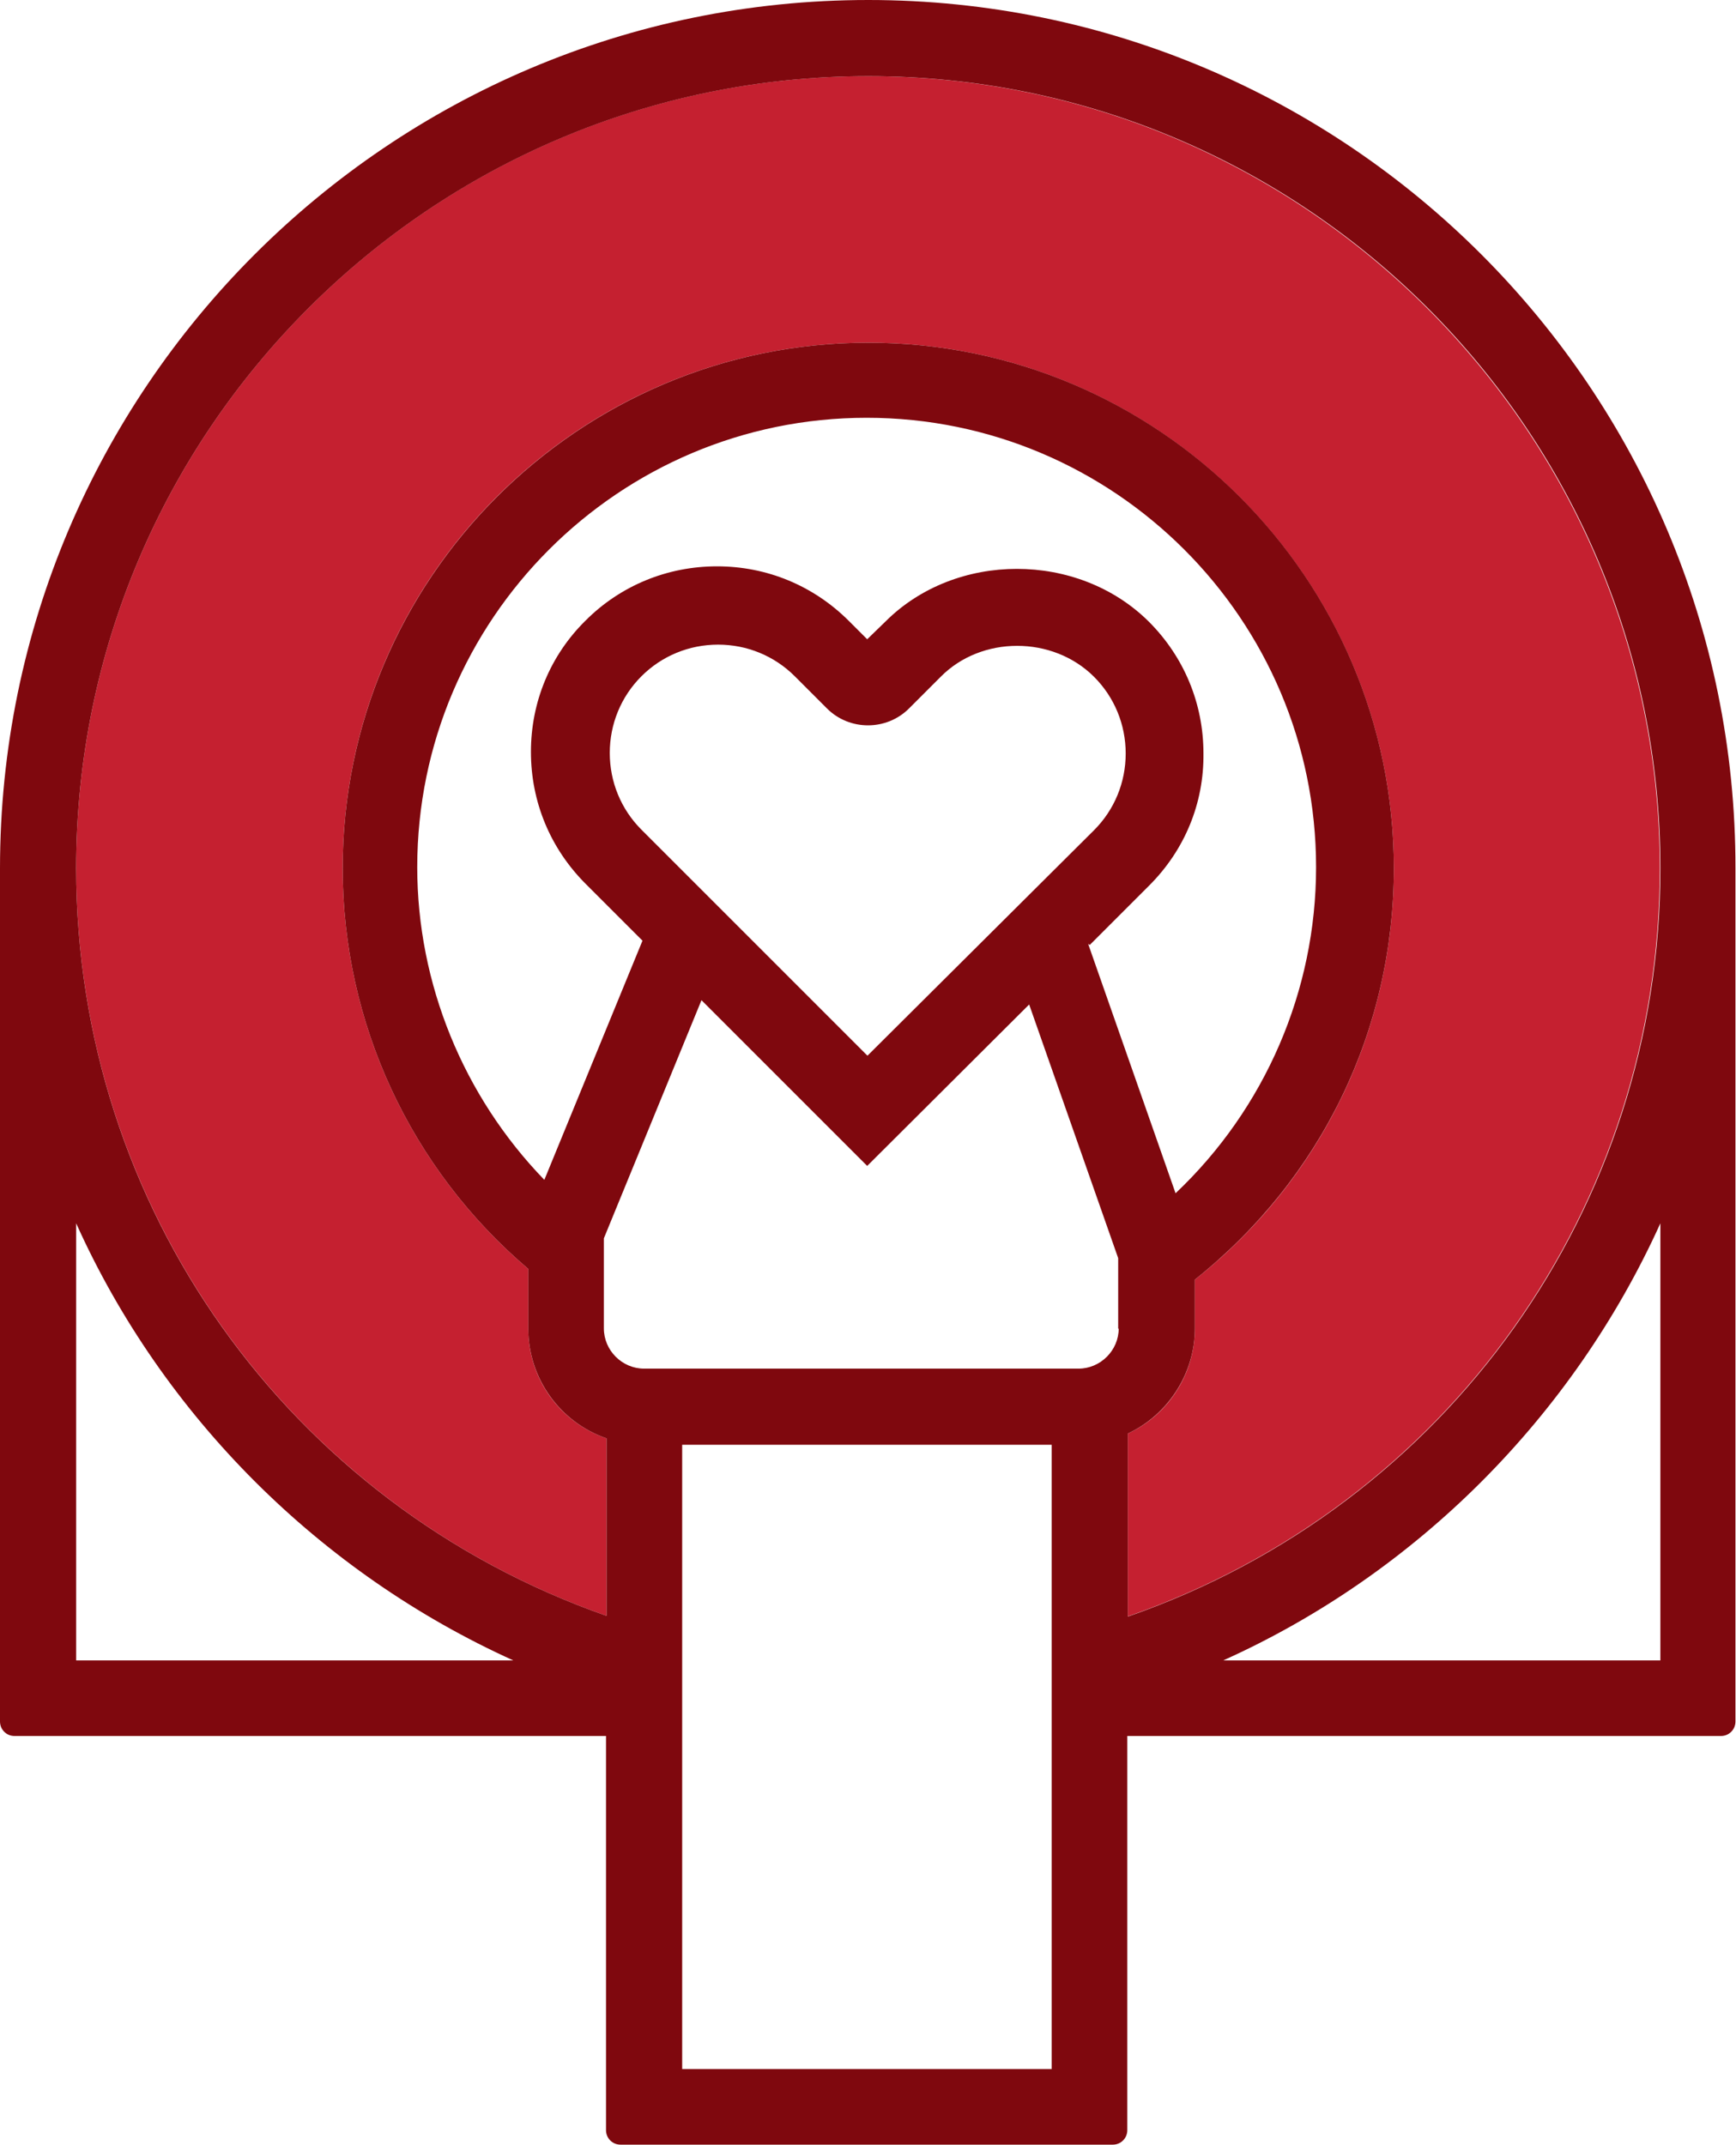
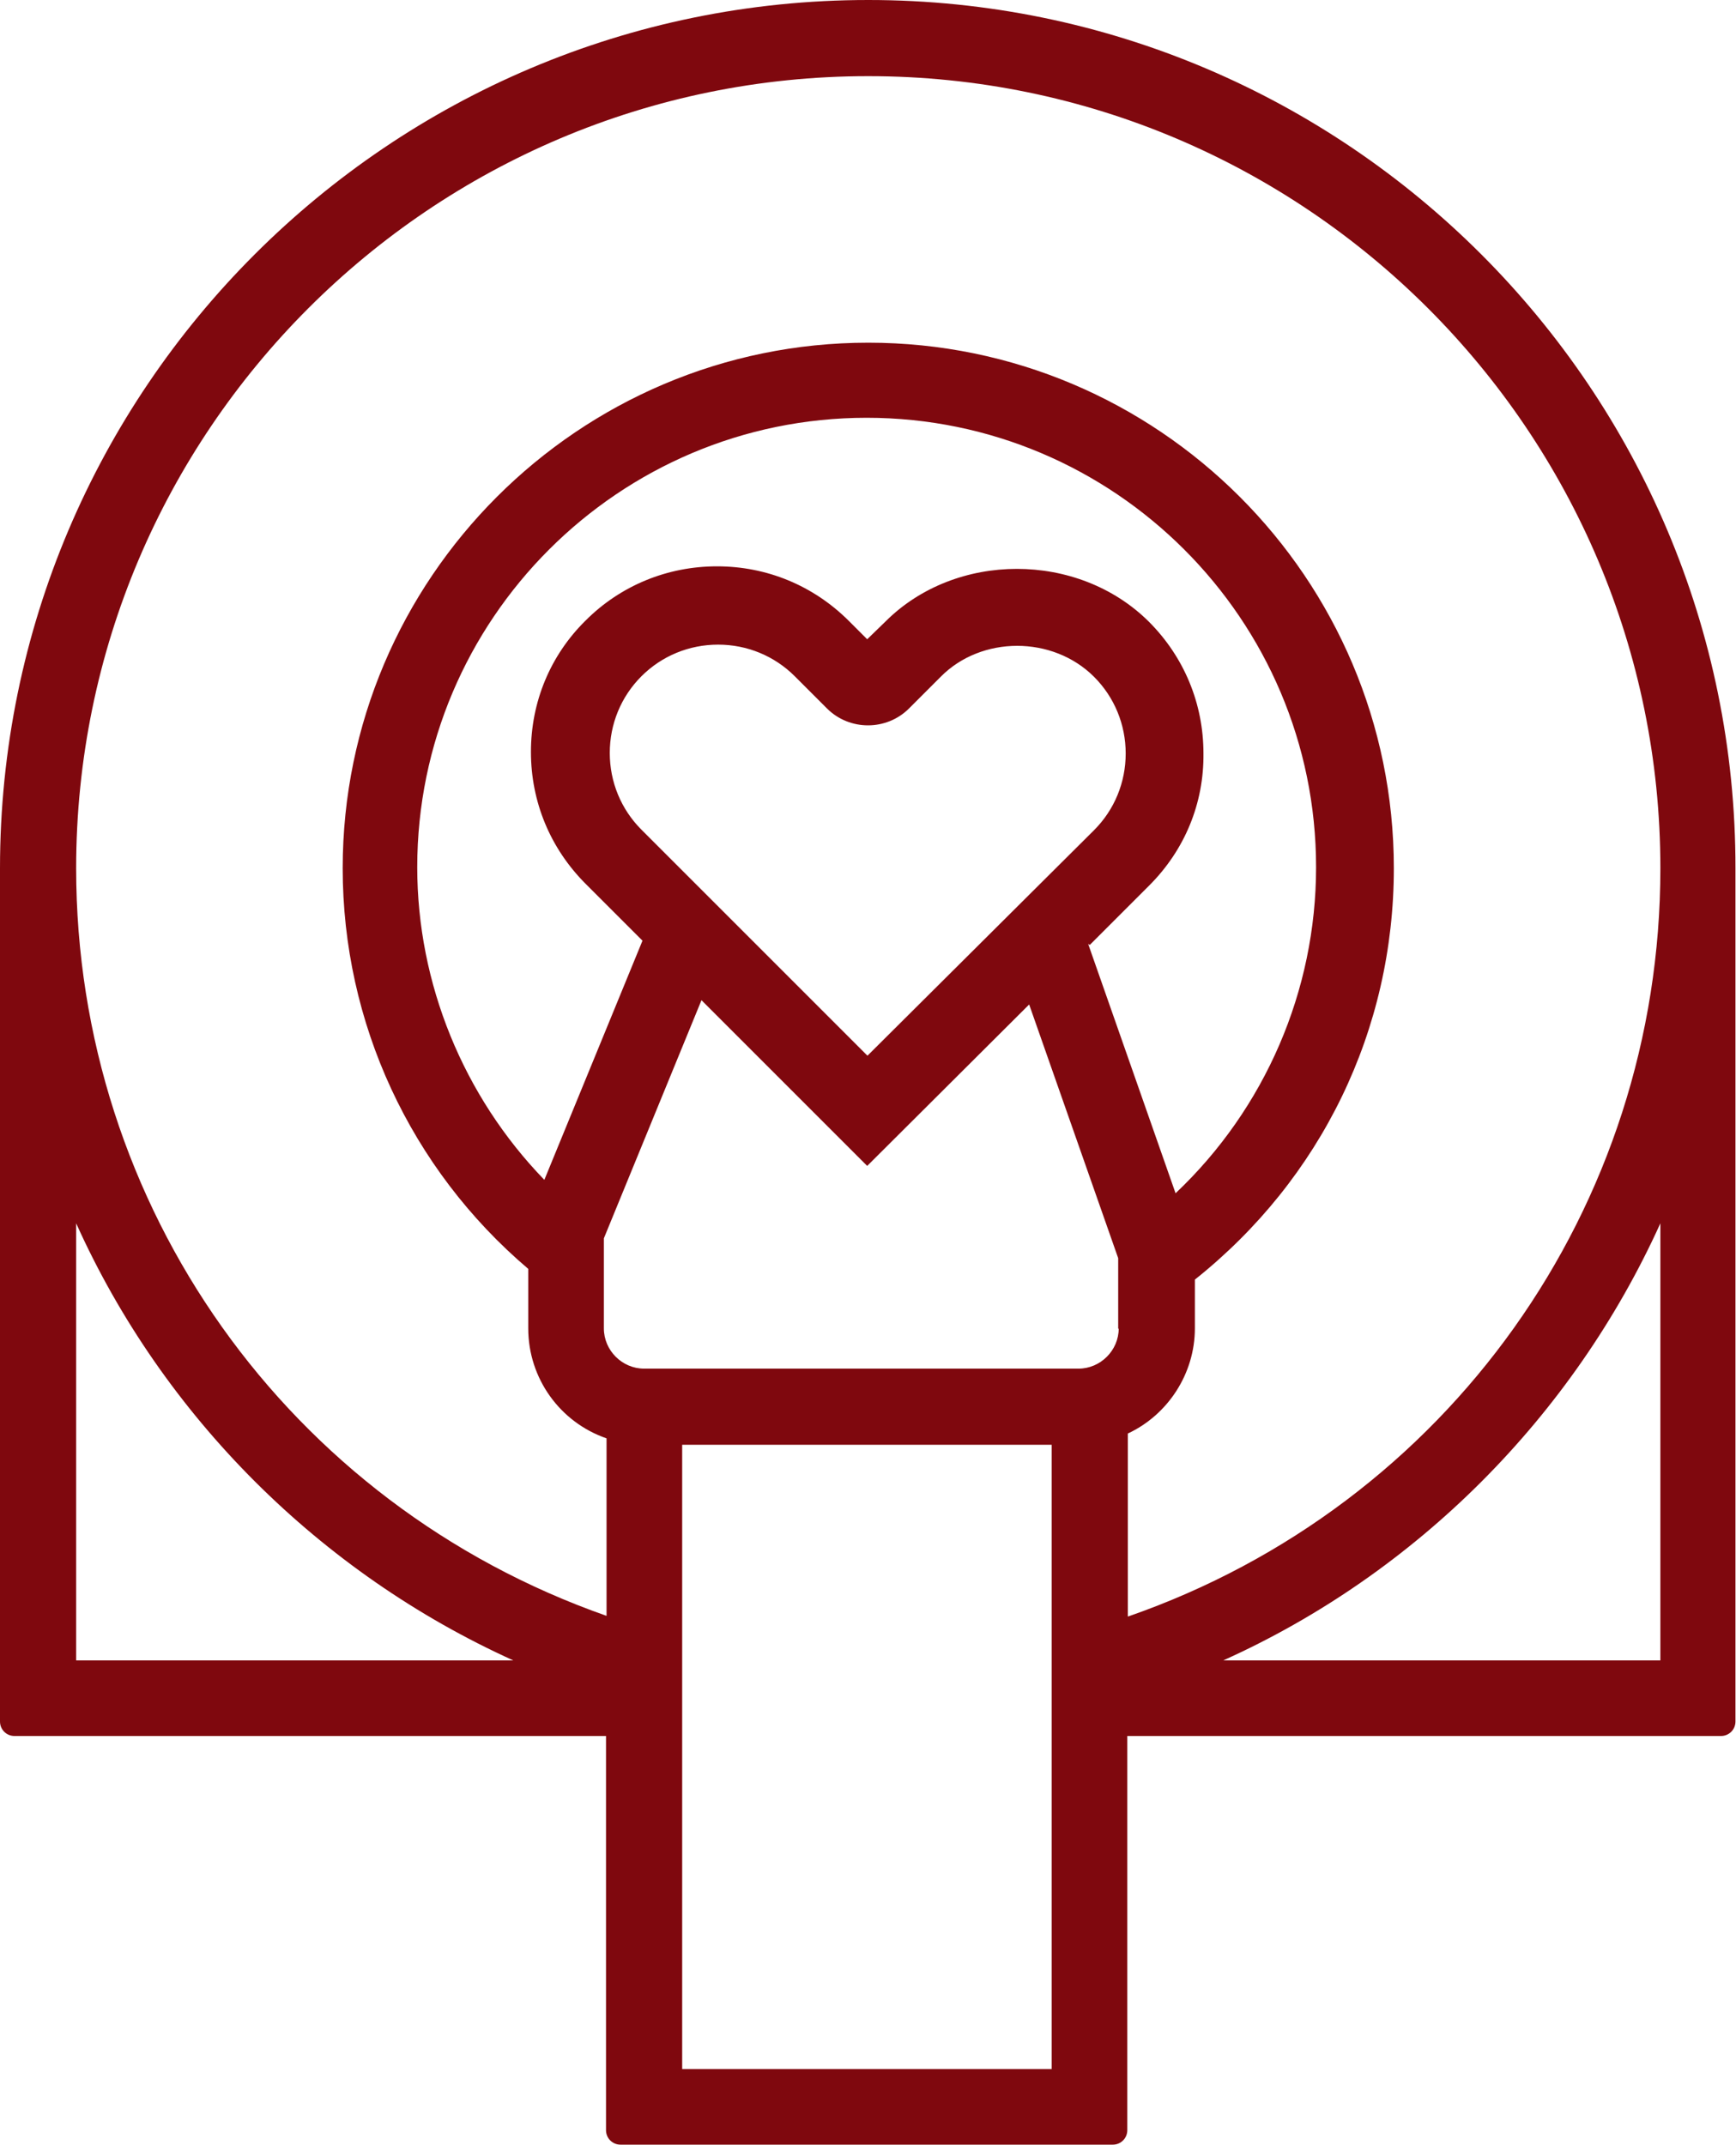
<svg xmlns="http://www.w3.org/2000/svg" id="b" width="32.37" height="40" viewBox="0 0 32.37 40">
  <g id="c">
-     <path d="M21.03,30.14c5.95-2.07,9.92-7.63,9.92-13.95,0-8.14-6.63-14.77-14.77-14.77S1.42,8.04,1.42,16.19c0,6.3,3.96,11.86,9.89,13.94v-3.31c-.87-.3-1.46-1.11-1.46-2.05v-1.11c-2.2-1.87-3.46-4.59-3.46-7.47,0-5.41,4.4-9.8,9.8-9.8s9.8,4.4,9.8,9.8c0,3.01-1.35,5.8-3.71,7.67v.91c0,.84-.49,1.61-1.25,1.96v3.41Z" fill="#c52030" />
    <path d="M16.19,0C7.26,0,0,7.26,0,16.19v15.91c0,.15.12.27.27.27h11.03v7.35c0,.15.12.27.27.27h9.18c.15,0,.27-.12.27-.27v-7.35h11.07c.15,0,.27-.12.27-.27v-15.91C32.37,7.26,25.11,0,16.19,0ZM1.42,30.96v-8.15c1.62,3.6,4.55,6.52,8.15,8.15H1.42ZM19.61,38.58h-6.89v-11.64h6.89v11.64ZM20.86,24.77c0,.41-.34.75-.75.75h-8.1c-.41,0-.75-.34-.75-.75v-1.68l1.82-4.44,3.09,3.09,3.02-3.01,1.66,4.73v1.32ZM16.18,19.69l-4.22-4.22c-.38-.38-.59-.89-.59-1.43s.21-1.05.59-1.43c.38-.38.89-.59,1.43-.59s1.05.21,1.43.59l.6.6c.42.42,1.11.42,1.53,0l.59-.59c.76-.77,2.09-.77,2.86,0,.38.38.59.89.59,1.43,0,.54-.21,1.05-.59,1.43l-4.23,4.21ZM20.32,17.62l1.11-1.11h0c.66-.66,1.02-1.53,1.01-2.46,0-.93-.36-1.8-1.02-2.46-1.32-1.31-3.6-1.31-4.91,0l-.34.33-.34-.34c-.66-.66-1.53-1.02-2.46-1.02s-1.8.36-2.45,1.01c-.66.65-1.02,1.52-1.02,2.45s.36,1.8,1.02,2.46l1.06,1.06-1.83,4.46c-1.51-1.56-2.37-3.66-2.37-5.83,0-4.62,3.76-8.38,8.38-8.38s8.38,3.76,8.38,8.38c0,2.3-.95,4.5-2.62,6.08l-1.63-4.65ZM30.96,30.96h-8.15c3.6-1.62,6.52-4.55,8.15-8.15v8.15ZM21.03,30.14v-3.41c.75-.35,1.25-1.12,1.25-1.96v-.91c2.36-1.88,3.71-4.66,3.71-7.67,0-5.41-4.4-9.8-9.8-9.8s-9.8,4.4-9.8,9.8c0,2.88,1.26,5.6,3.46,7.47v1.11c0,.93.59,1.75,1.46,2.05v3.31c-5.93-2.08-9.89-7.63-9.89-13.94C1.42,8.04,8.04,1.42,16.19,1.42s14.77,6.63,14.77,14.77c0,6.32-3.97,11.88-9.92,13.95Z" fill="#7f080e" />
  </g>
</svg>